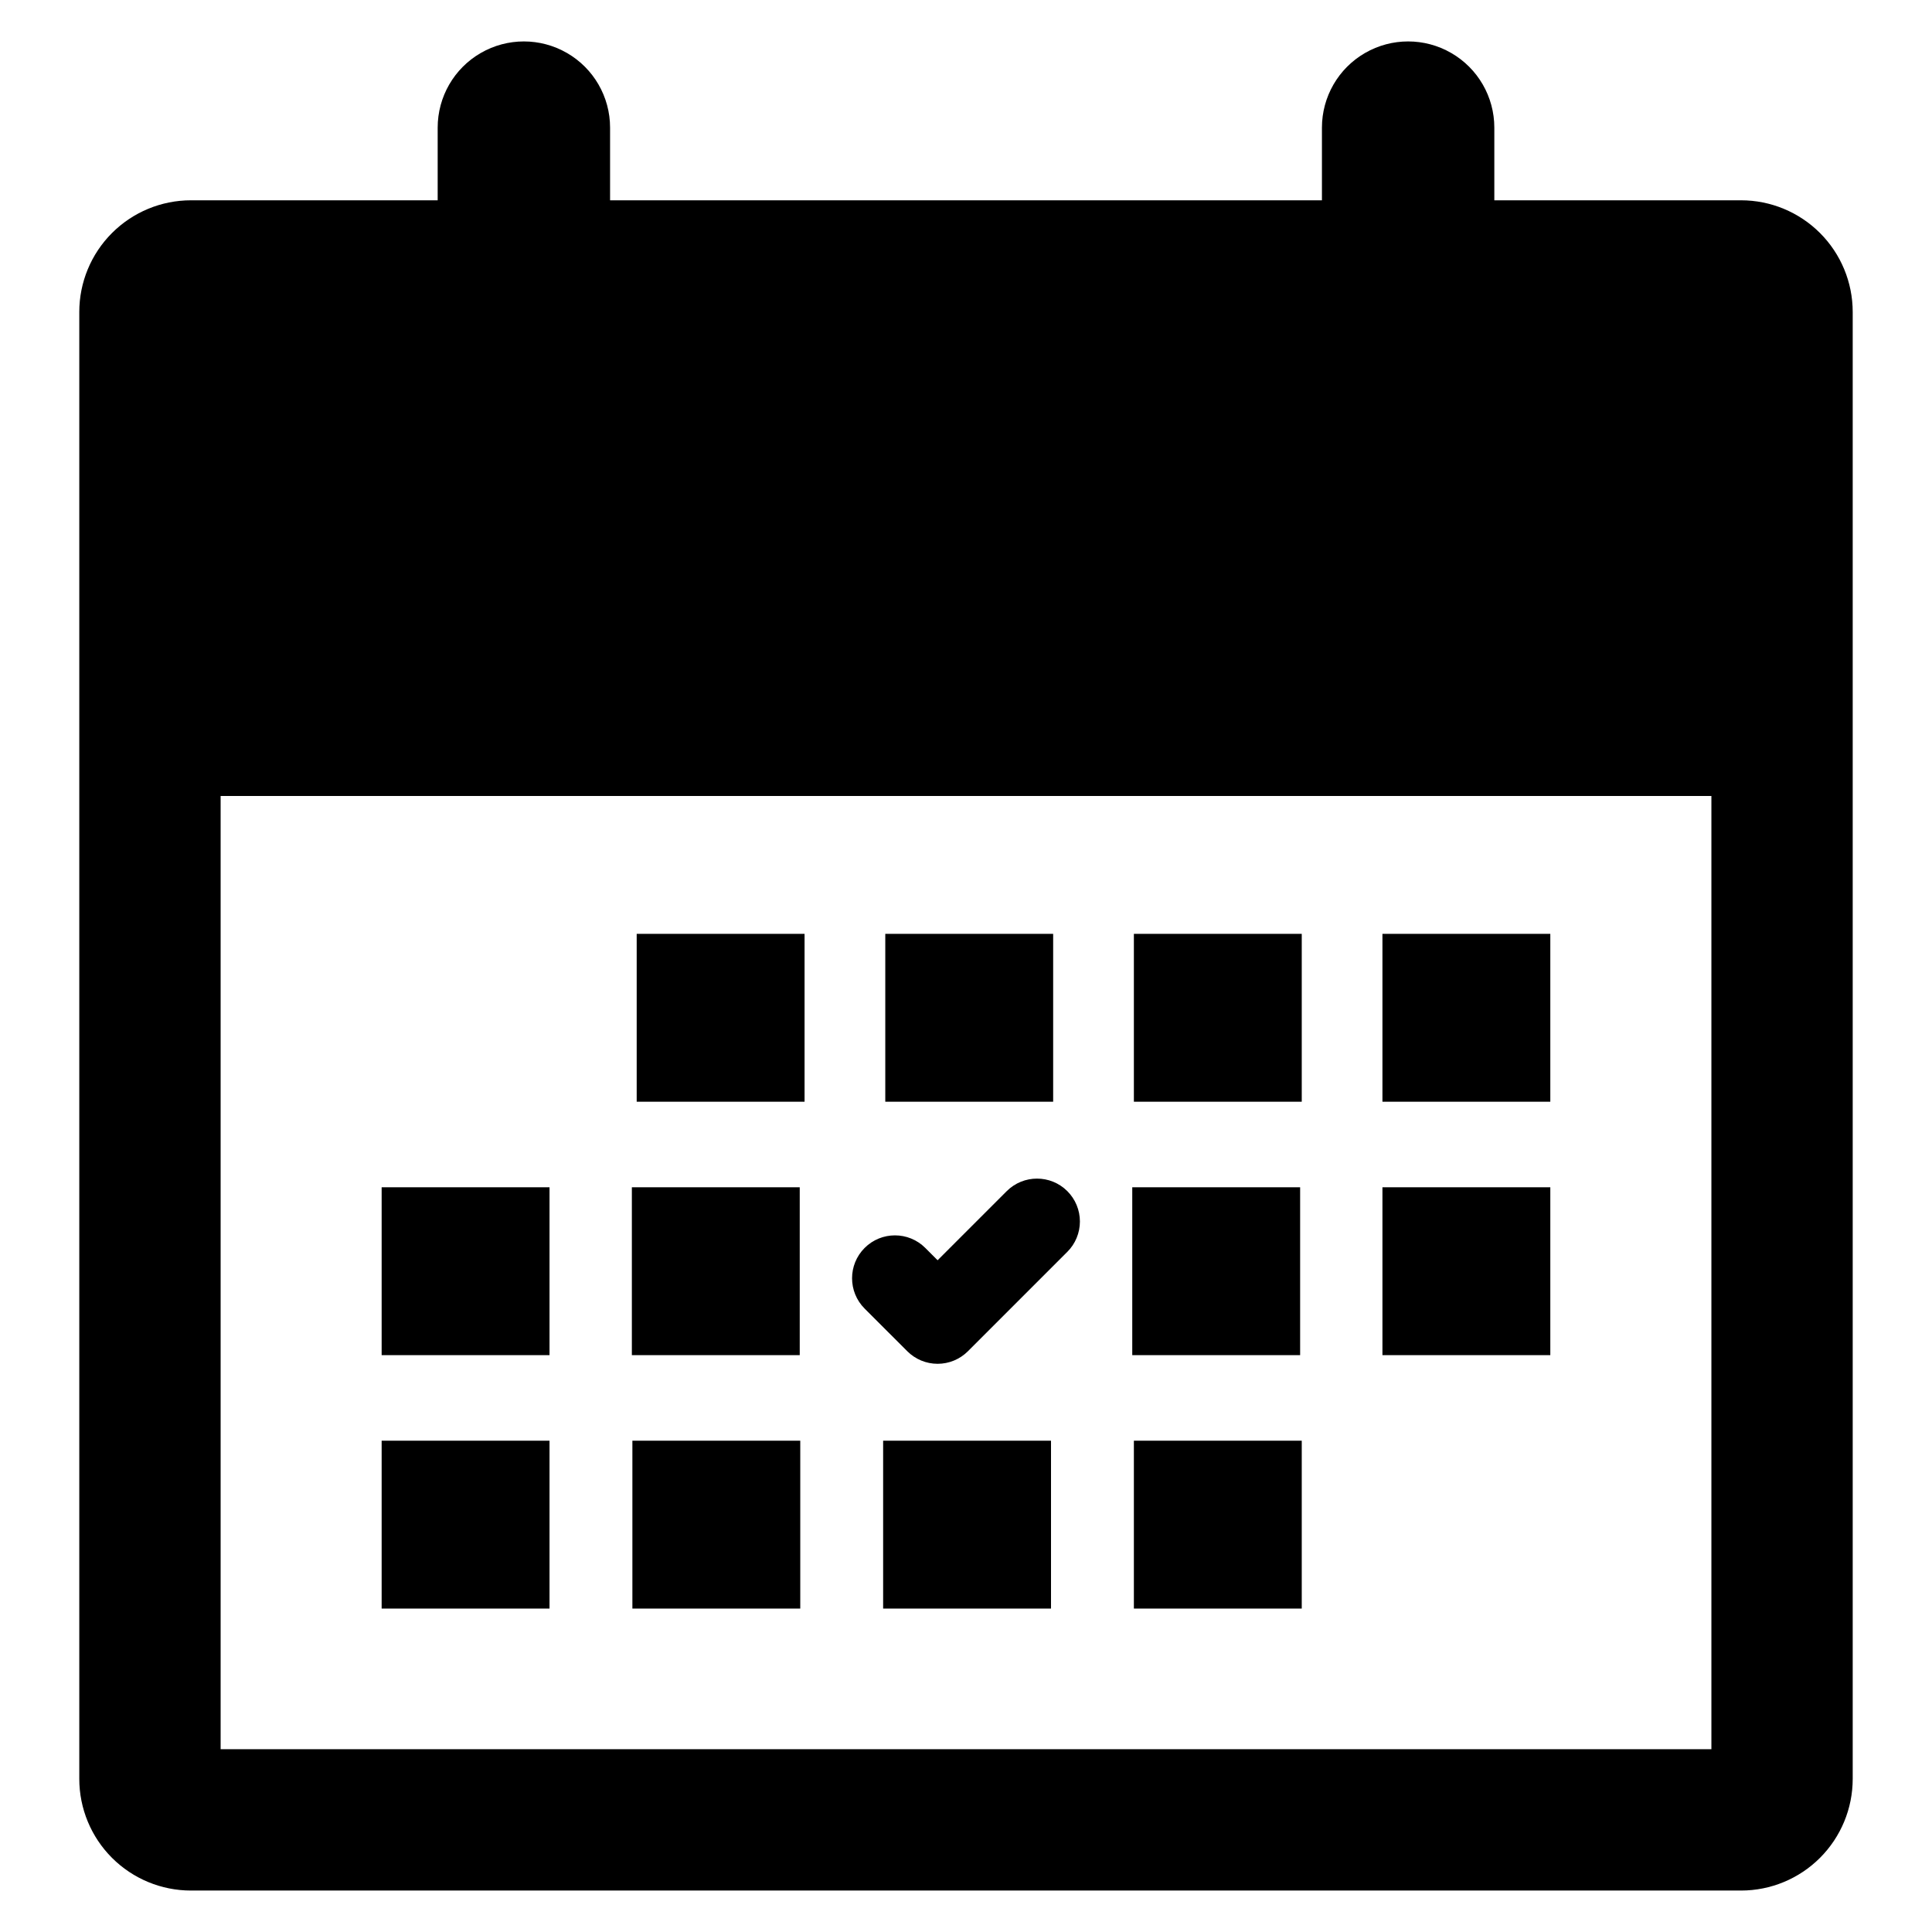
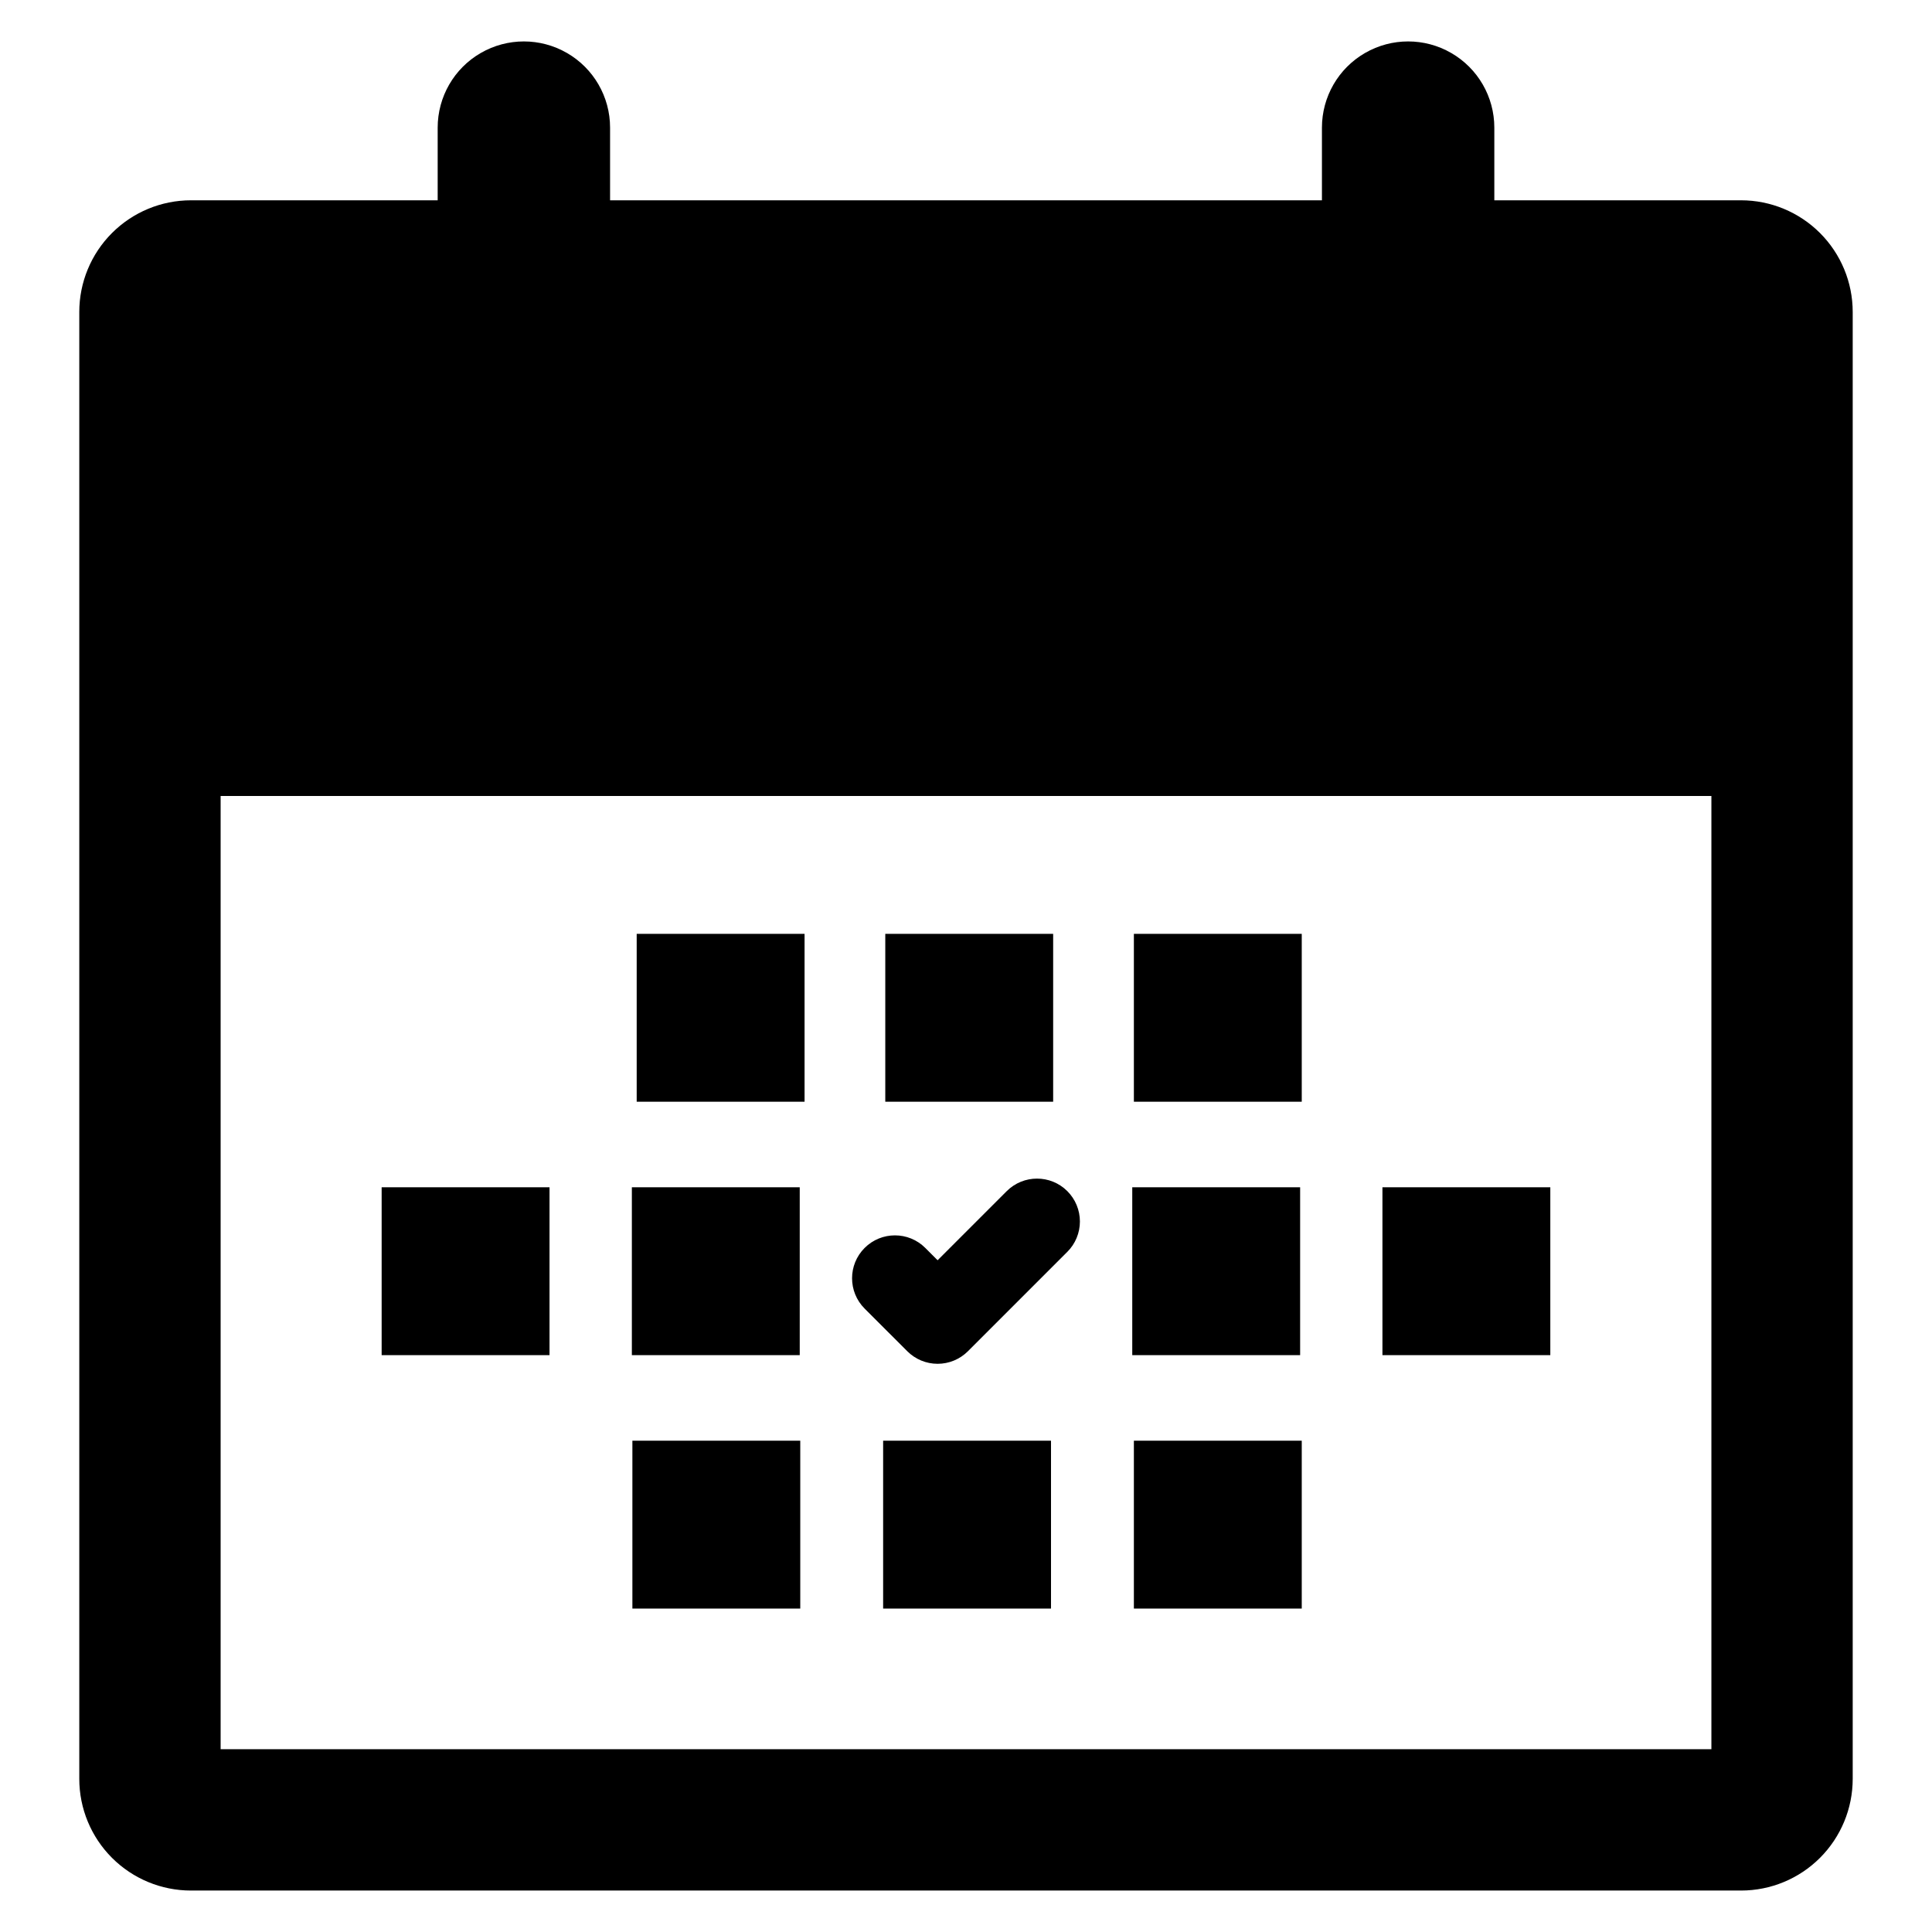
<svg xmlns="http://www.w3.org/2000/svg" fill="#000000" width="800px" height="800px" version="1.1" viewBox="144 144 512 512">
  <g>
    <path d="m605.39 197.08h-65.379v-19.258c0-8.16-4.352-15.703-11.422-19.781-7.066-4.082-15.773-4.082-22.84 0-7.07 4.078-11.422 11.621-11.422 19.781v19.258h-188.65v-19.258c0-8.16-4.356-15.703-11.422-19.781-7.07-4.082-15.777-4.082-22.844 0-7.07 4.078-11.422 11.621-11.422 19.781v19.258h-65.379c-7.852 0-15.379 3.121-20.93 8.672-5.551 5.551-8.668 13.078-8.668 20.926v388.74c0 7.848 3.117 15.379 8.668 20.93 5.551 5.551 13.078 8.668 20.93 8.668h410.78c7.852 0 15.379-3.117 20.93-8.668 5.551-5.551 8.668-13.082 8.668-20.93v-388.74c0-7.848-3.117-15.375-8.668-20.926-5.551-5.551-13.078-8.672-20.93-8.672zm-7.852 410.48h-395.07v-252.62h395.07z" />
    <path d="m312.73 391.48h44.488v44.488h-44.488z" />
    <path d="m378.61 391.48h44.488v44.488h-44.488z" />
    <path d="m444.49 391.48h44.488v44.488h-44.488z" />
-     <path d="m510.36 391.48h44.488v44.488h-44.488z" />
    <path d="m245.14 458.64h44.488v44.488h-44.488z" />
    <path d="m510.36 458.64h44.488v44.488h-44.488z" />
-     <path d="m245.14 525.8h44.488v44.488h-44.488z" />
    <path d="m444.49 525.8h44.488v44.488h-44.488z" />
    <path d="m311.45 458.64h44.488v44.488h-44.488z" />
    <path d="m444.06 458.64h44.488v44.488h-44.488z" />
    <path d="m311.59 525.8h44.488v44.488h-44.488z" />
    <path d="m378.04 525.8h44.488v44.488h-44.488z" />
    <path d="m384.44 502.09c2.133 2.133 5.023 3.332 8.035 3.332 3.016 0 5.906-1.199 8.039-3.332l26.344-26.348v0.004c2.133-2.133 3.328-5.023 3.328-8.035 0-3.016-1.195-5.906-3.328-8.039-4.438-4.438-11.633-4.438-16.074 0l-18.309 18.309-3.269-3.269 0.004 0.004c-4.438-4.438-11.637-4.441-16.074 0-4.438 4.438-4.438 11.633 0 16.074z" />
  </g>
</svg>